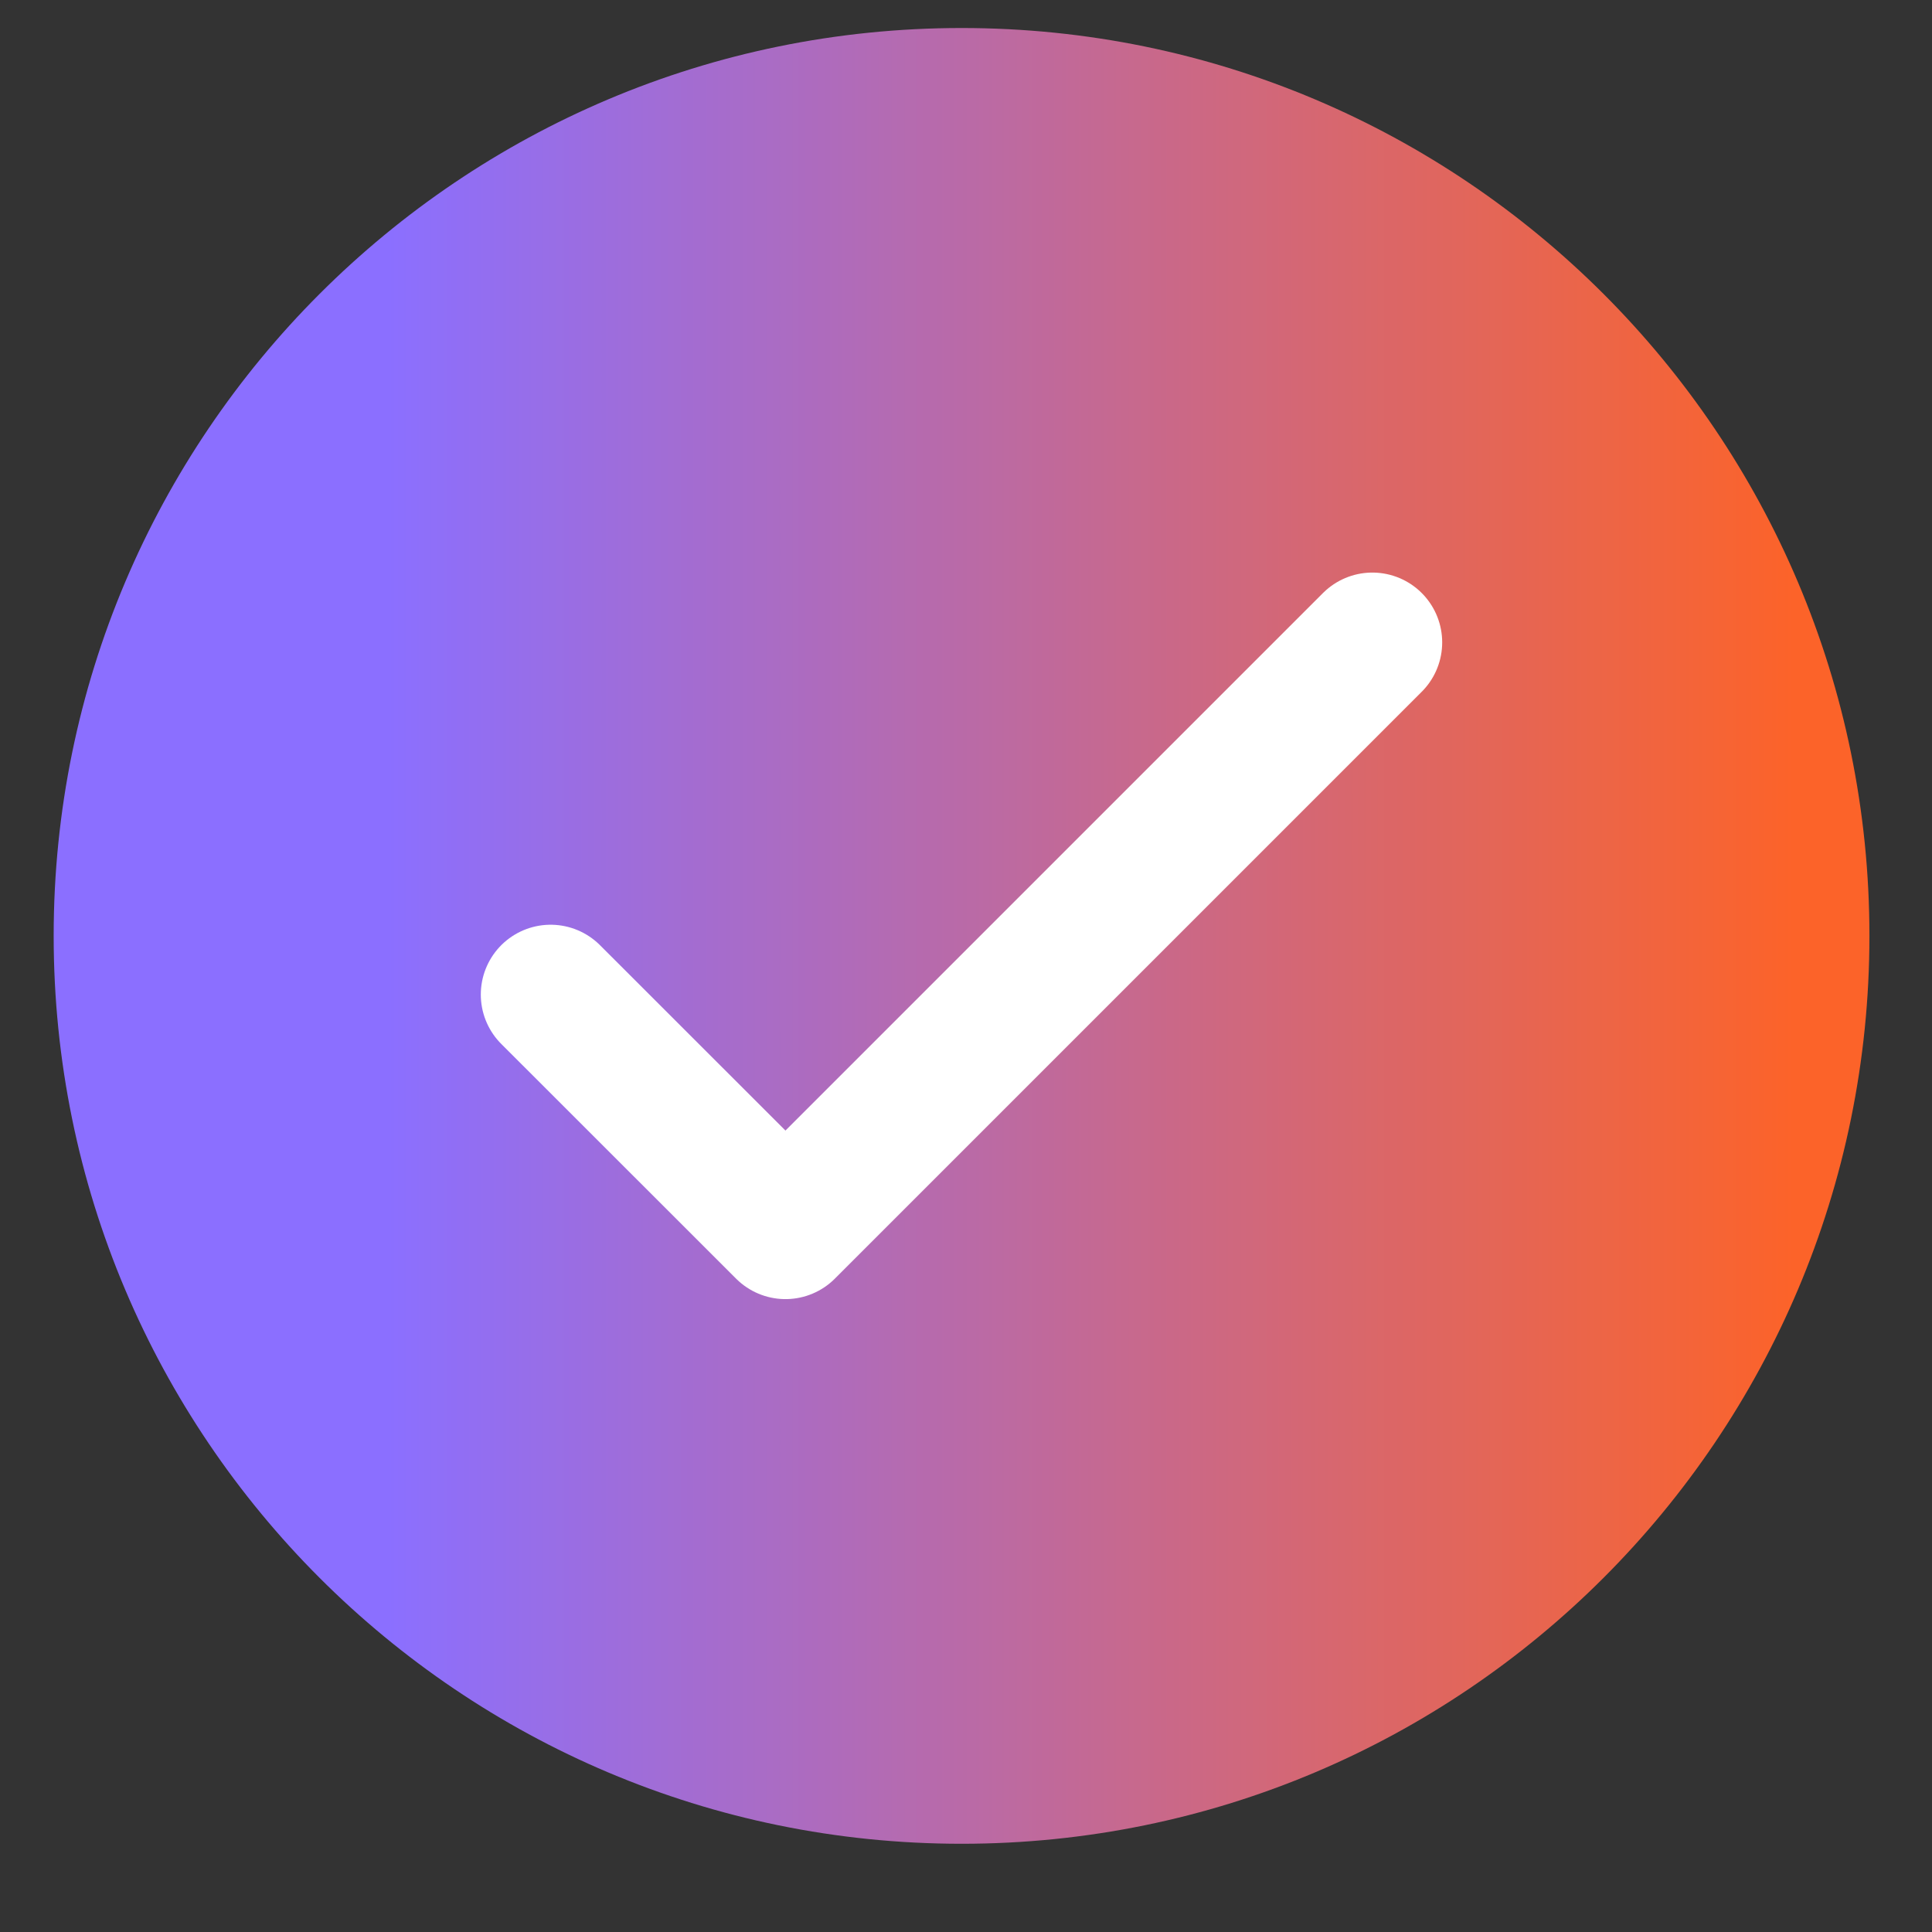
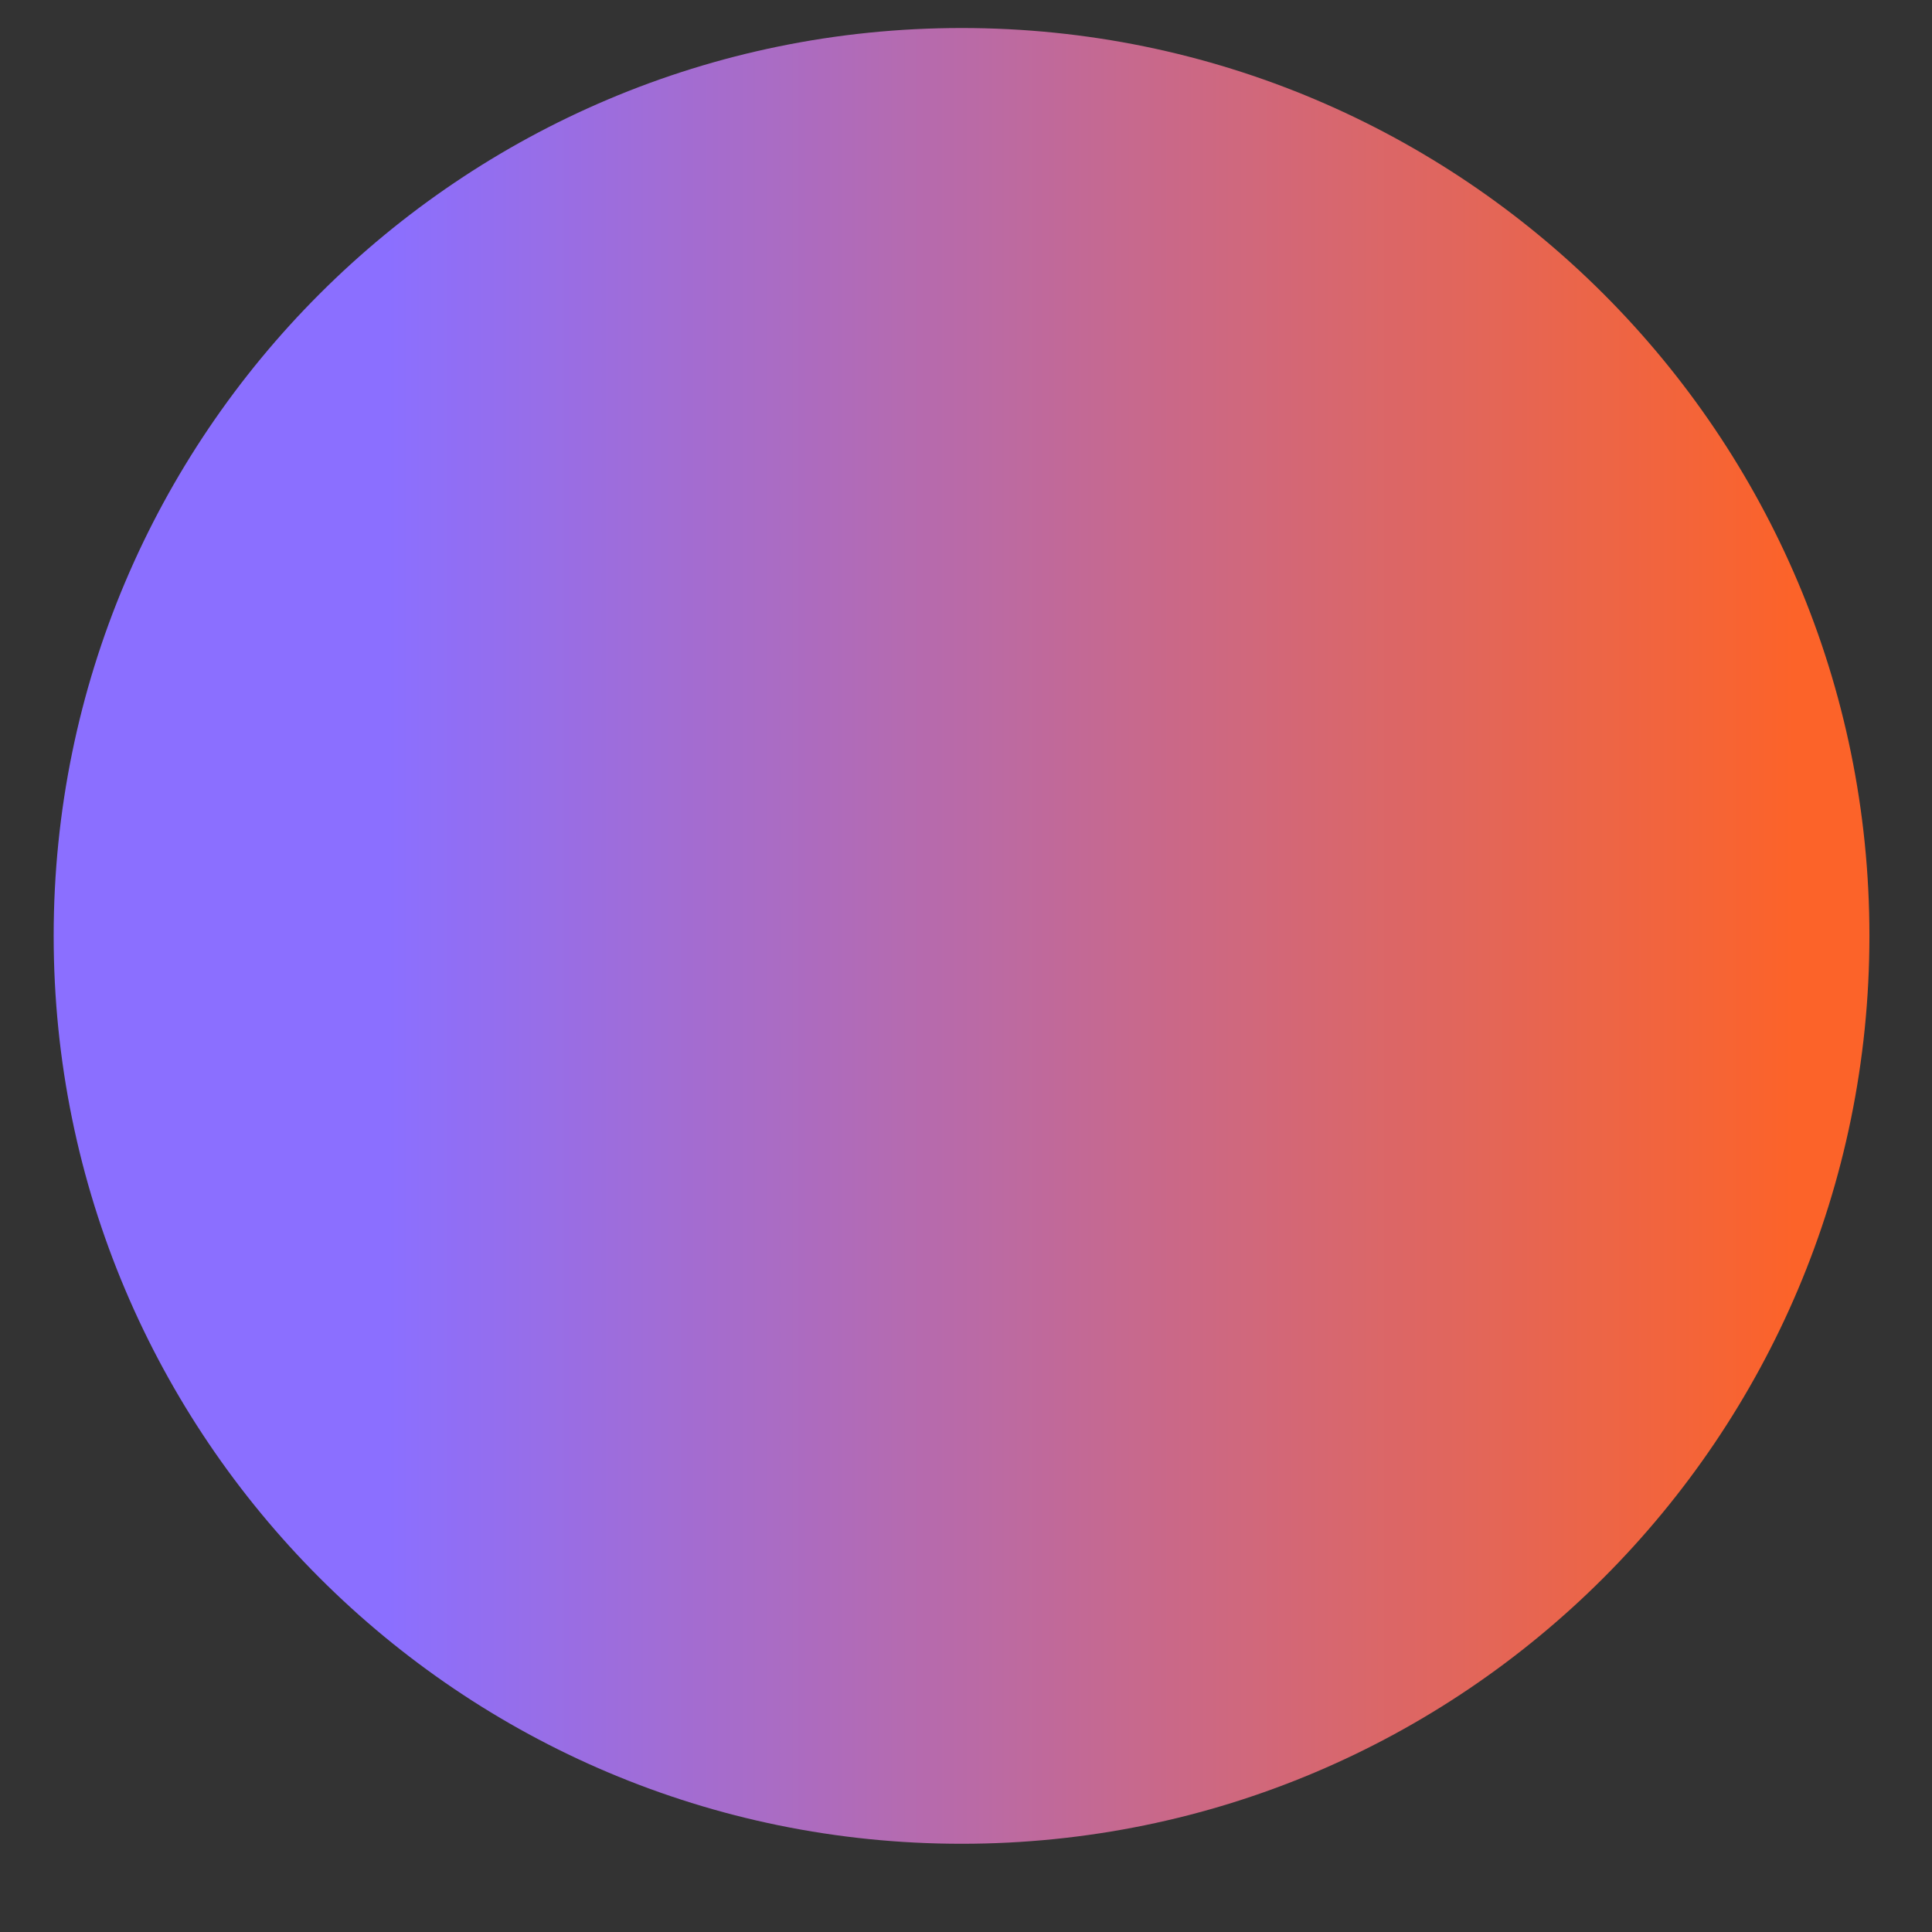
<svg xmlns="http://www.w3.org/2000/svg" width="18" height="18" viewBox="0 0 18 18" fill="none">
  <rect x="0" y="0" width="18" height="18" fill="#333333" stroke="none" />
  <path d="M8.959 17.178C13.63 17.178 17.417 13.391 17.417 8.719C17.417 4.048 13.63 0.261 8.959 0.261C4.287 0.261 0.5 4.048 0.5 8.719C0.5 13.391 4.287 17.178 8.959 17.178Z" fill="url(#paint0_linear_29675_220)" />
-   <path d="M5.13 9.266L7.318 11.453L12.786 5.985" stroke="white" stroke-width="1.301" stroke-linecap="round" stroke-linejoin="round" />
  <defs>
    <linearGradient id="paint0_linear_29675_220" x1="0.5" y1="8.719" x2="17.417" y2="8.719" gradientUnits="userSpaceOnUse">
      <stop offset="0.184" stop-color="#8B6FFF" />
      <stop offset="0.959" stop-color="#FC6329" />
    </linearGradient>
  </defs>
</svg>